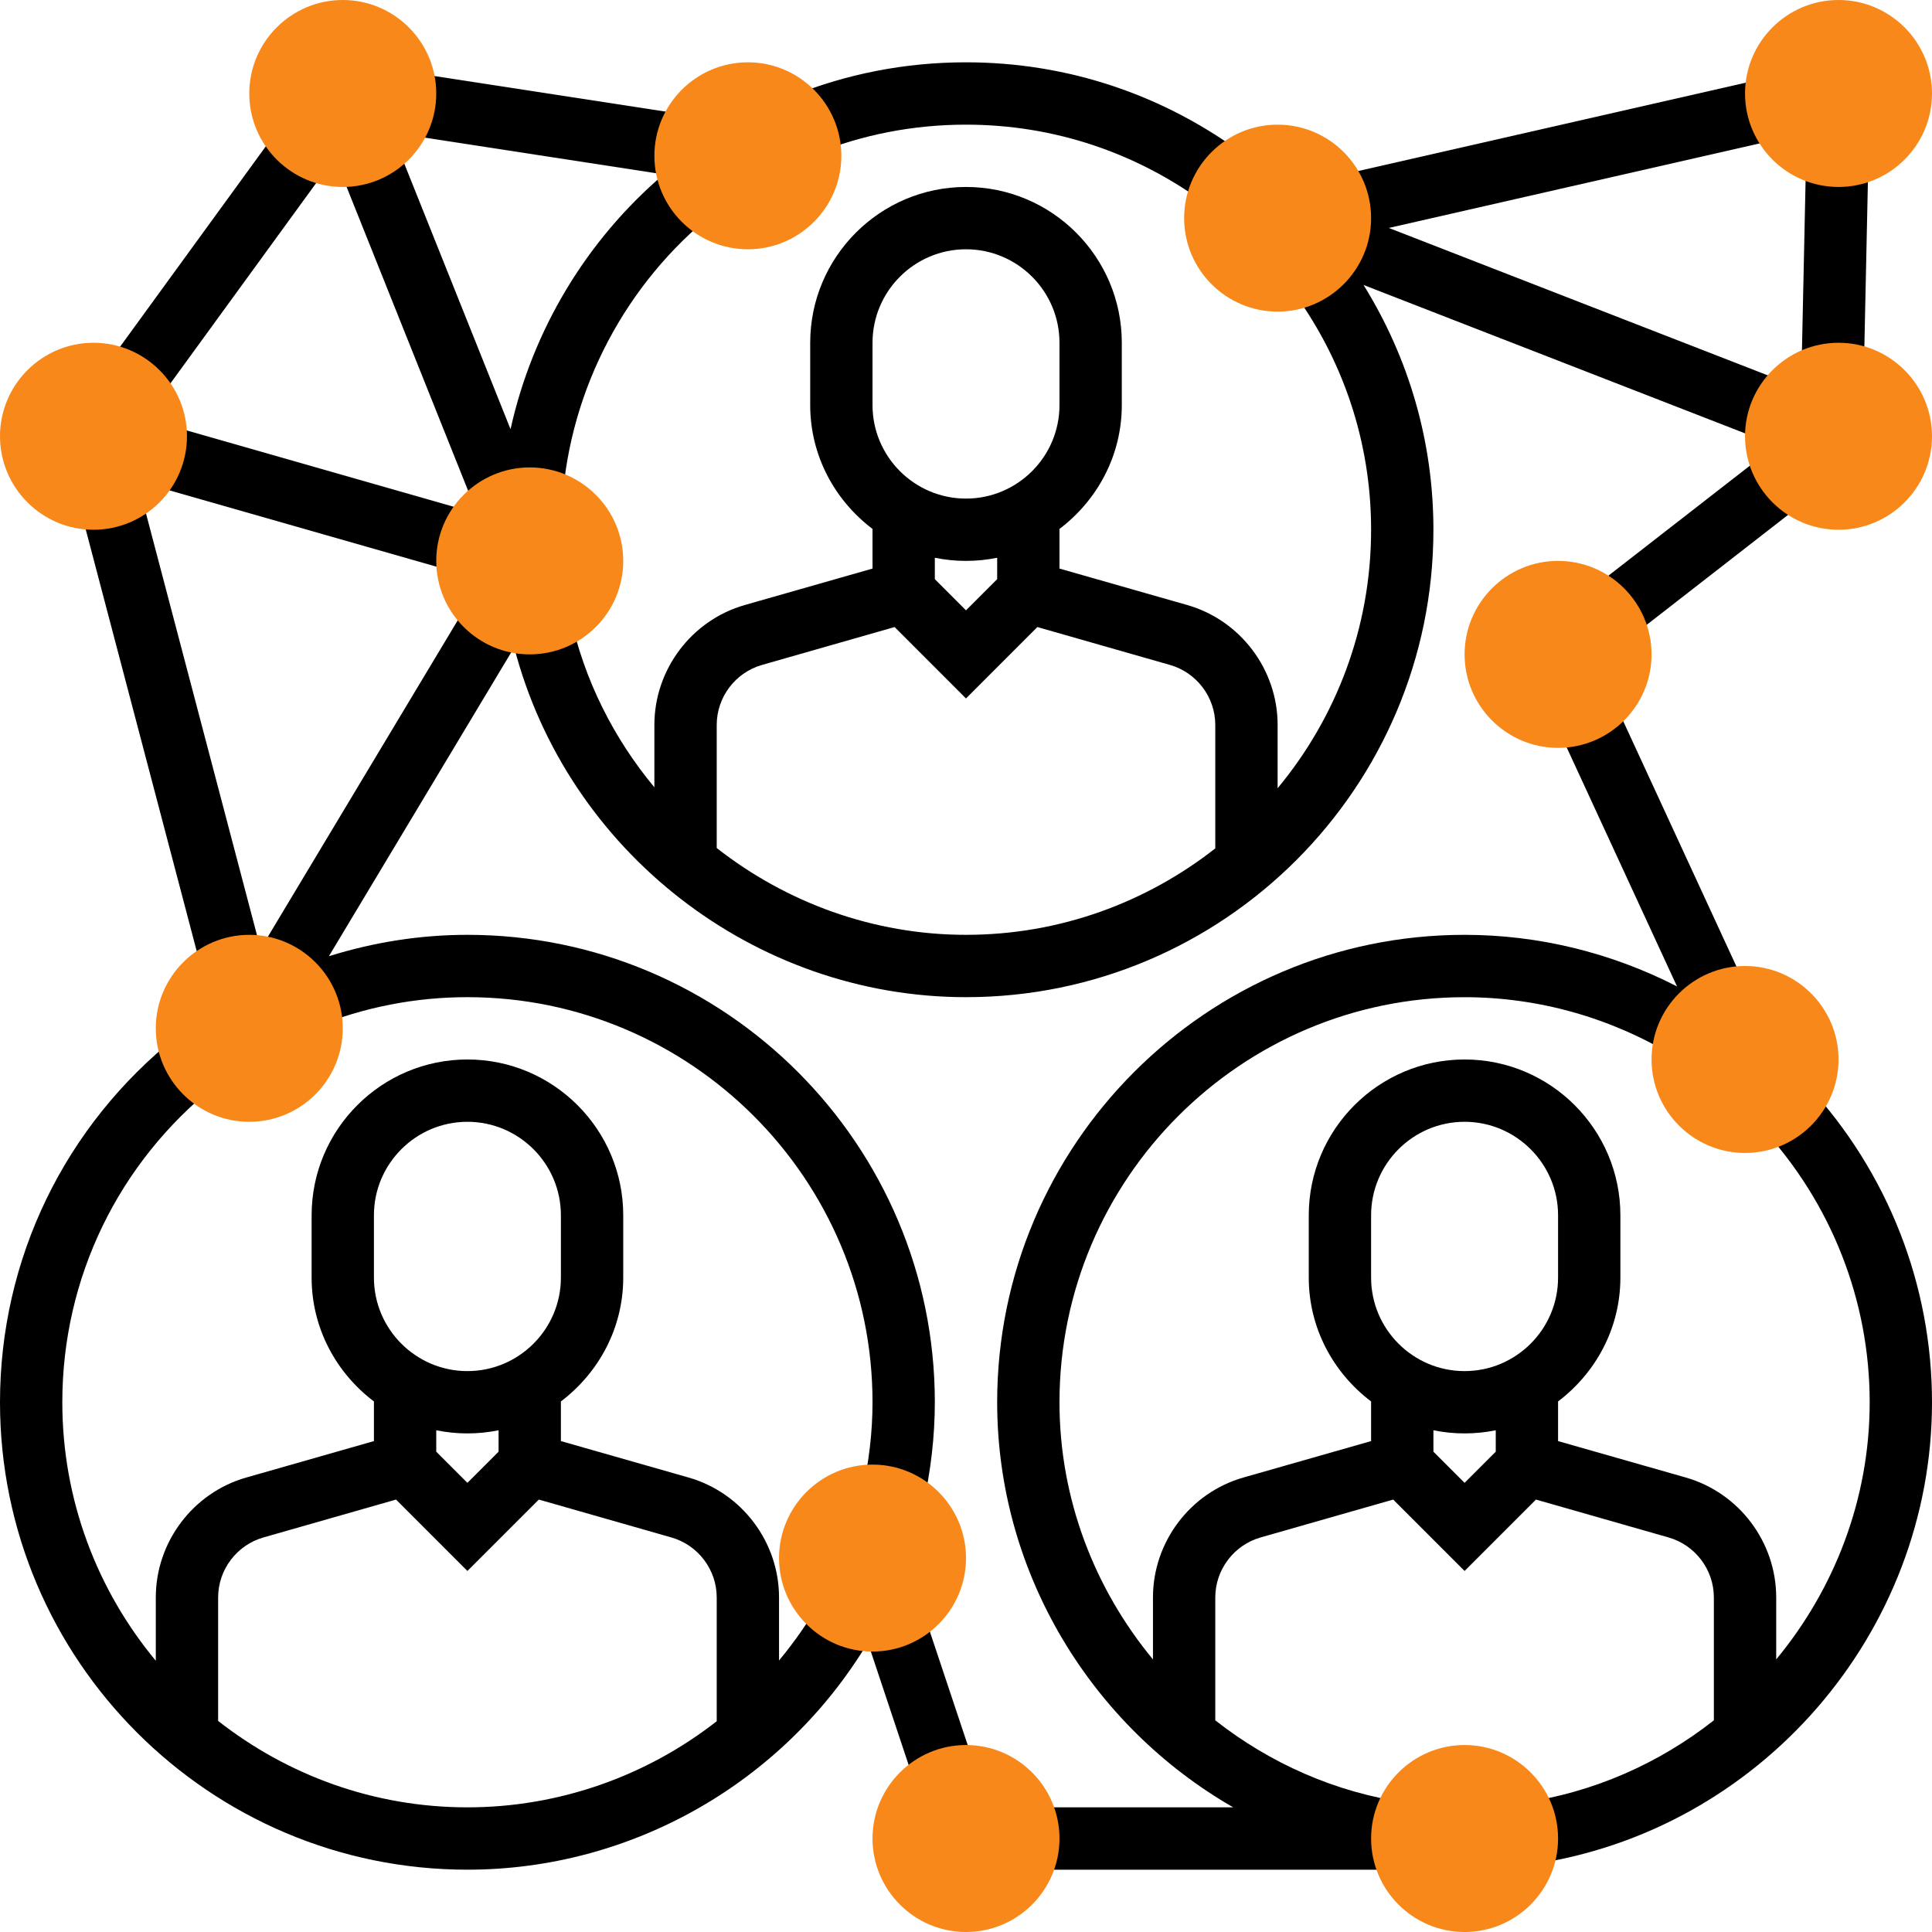
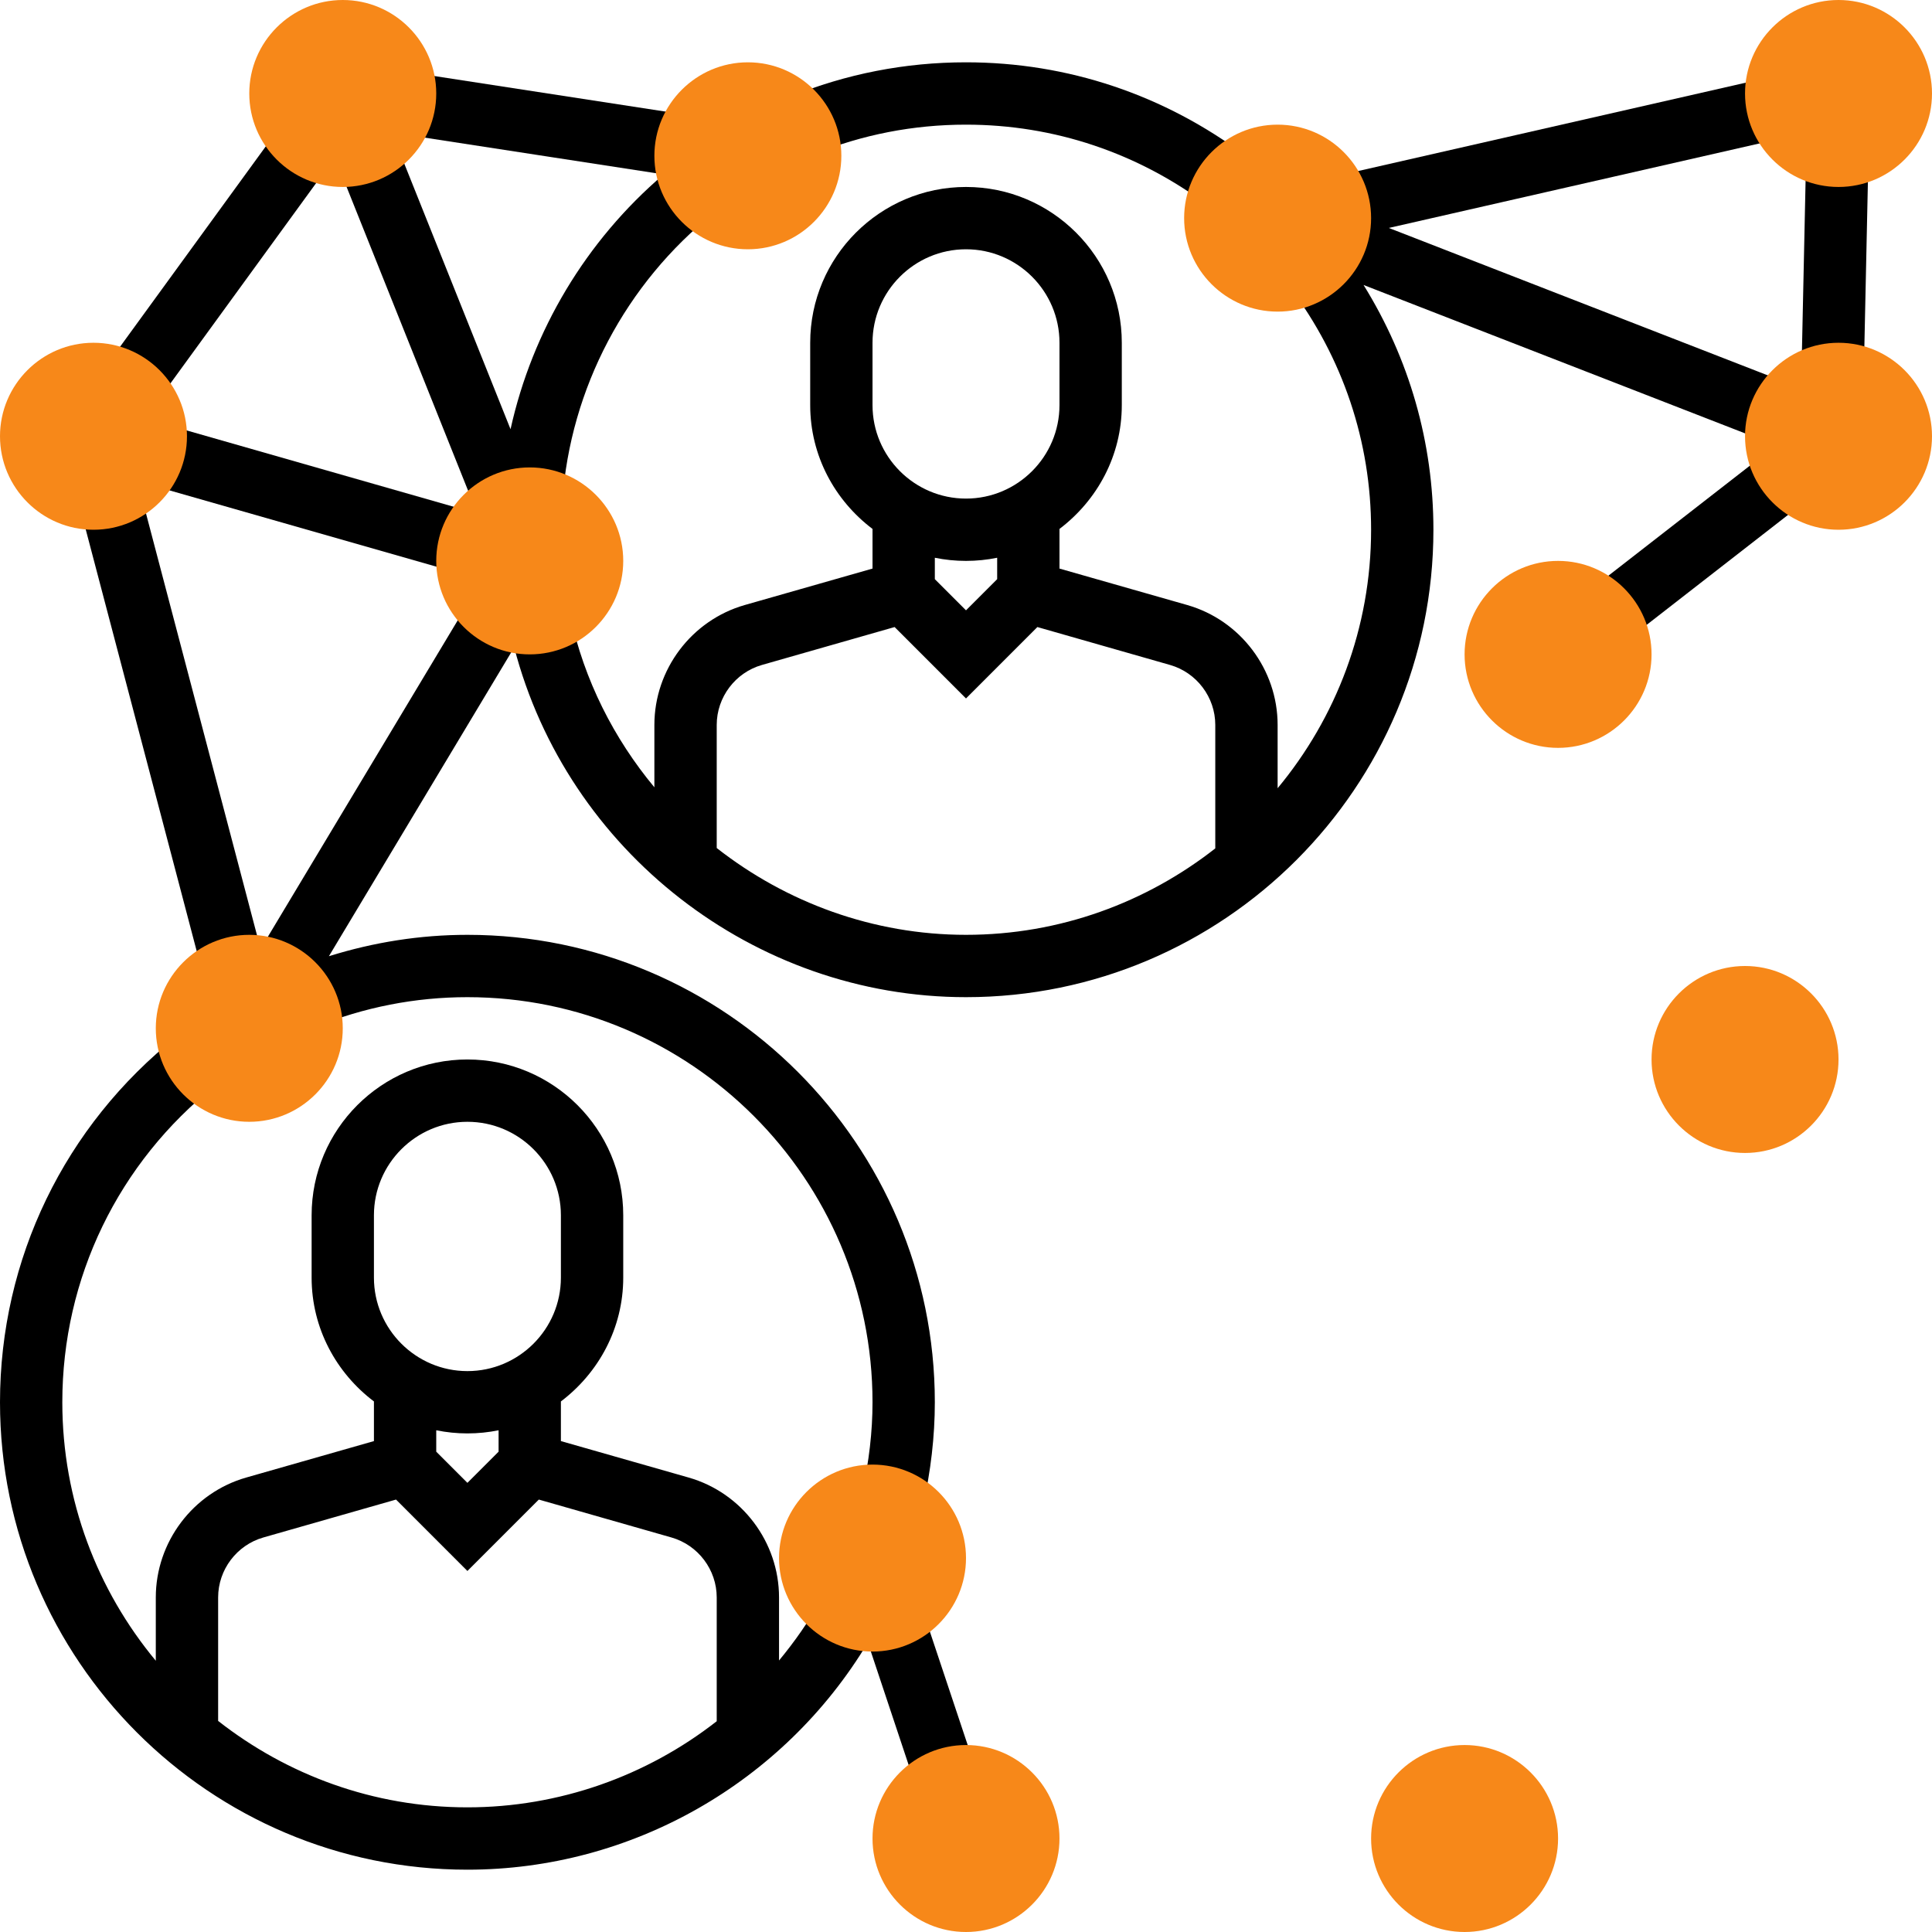
<svg xmlns="http://www.w3.org/2000/svg" width="75px" height="75px" viewBox="0 0 75 75" version="1.1">
  <title>CB7E5B9F-C4B8-4877-B96A-23CB6CD89A79</title>
  <desc>Created with sketchtool.</desc>
  <g id="Herramientas" stroke="none" stroke-width="1" fill="none" fill-rule="evenodd">
    <g id="herramientas" transform="translate(-166, -500)" fill-rule="nonzero">
      <g id="connection" transform="translate(166, 500)">
        <polygon id="Path" fill="#000000" points="69.93 14.594 70.114 6.021 72.533 6.073 72.349 14.645" />
        <polygon id="Path" fill="#000000" points="61.604 22.997 68.726 17.458 70.211 19.366 63.089 24.906" />
        <polygon id="Path" fill="#000000" points="5.716 18.79 6.382 16.462 18.478 19.92 17.813 22.247" />
        <path d="M12.997,6.111 L18.635,20.207 L20.732,19.368 L21.831,19.446 C22.138,15.078 24.289,11.001 27.729,8.257 L26.487,6.698 L26.827,4.485 L15.875,2.8 L15.507,5.192 L25.764,6.77 C22.747,9.346 20.667,12.831 19.819,16.662 L15.232,5.197 L13.016,6.083 L13.074,6.003 L11.118,4.581 L3.86,14.561 L5.816,15.983 L12.997,6.111 Z" id="Path" fill="#000000" />
        <path d="M9.858,37.284 L11.617,38.341 L12.237,39.869 C14.129,39.099 16.118,38.71 18.145,38.71 C26.816,38.71 33.871,45.765 33.871,54.435 C33.871,55.576 33.735,56.754 33.466,57.935 L35.825,58.471 C36.134,57.116 36.29,55.757 36.29,54.435 C36.29,44.43 28.15,36.29 18.145,36.29 C16.312,36.29 14.511,36.576 12.768,37.12 L19.961,25.132 C22.02,33.039 29.268,38.71 37.5,38.71 C47.505,38.71 55.645,30.57 55.645,20.565 C55.645,17.176 54.708,13.925 52.933,11.063 L68.514,17.123 L69.39,14.869 L53.914,8.849 L69.756,5.237 L69.219,2.879 L51.747,6.862 L52.213,8.903 L51.874,9.774 L50.062,11.135 C52.132,13.887 53.226,17.148 53.226,20.565 C53.226,24.376 51.861,27.873 49.597,30.599 L49.597,28.141 C49.597,25.992 48.154,24.078 46.088,23.487 L41.129,22.072 L41.129,20.533 C42.589,19.427 43.548,17.693 43.548,15.726 L43.548,13.306 C43.548,9.972 40.835,7.258 37.5,7.258 C34.165,7.258 31.452,9.972 31.452,13.306 L31.452,15.726 C31.452,17.694 32.411,19.429 33.871,20.533 L33.871,22.072 L28.912,23.487 C26.846,24.077 25.403,25.991 25.403,28.141 L25.403,30.563 C23.832,28.672 22.679,26.411 22.136,23.899 L20.223,24.312 L18.317,23.168 L10.116,36.835 L5.435,19.047 L3.094,19.663 L7.869,37.808 L9.858,37.284 Z M33.871,13.306 C33.871,11.306 35.499,9.677 37.5,9.677 C39.501,9.677 41.129,11.306 41.129,13.306 L41.129,15.726 C41.129,17.726 39.501,19.355 37.5,19.355 C35.499,19.355 33.871,17.726 33.871,15.726 L33.871,13.306 Z M37.5,21.774 C37.913,21.774 38.319,21.732 38.71,21.652 L38.71,22.483 L37.5,23.693 L36.29,22.483 L36.29,21.652 C36.681,21.732 37.087,21.774 37.5,21.774 Z M29.577,25.814 L34.729,24.342 L37.5,27.114 L40.271,24.342 L45.422,25.814 C46.455,26.11 47.177,27.065 47.177,28.141 L47.177,32.935 C44.505,35.029 41.151,36.29 37.5,36.29 C33.902,36.29 30.523,35.036 27.823,32.92 L27.823,28.141 C27.823,27.065 28.545,26.11 29.577,25.814 Z" id="Shape" fill="#000000" />
        <path d="M37.5,4.839 C40.918,4.839 44.177,5.932 46.929,8.002 L48.384,6.069 C45.209,3.681 41.446,2.419 37.5,2.419 C35.142,2.419 32.847,2.867 30.677,3.751 L31.589,5.992 C33.468,5.226 35.457,4.839 37.5,4.839 Z" id="Path" fill="#000000" />
-         <path d="M70.184,42.151 L68.405,43.791 C71.097,46.712 72.581,50.492 72.581,54.435 C72.581,58.188 71.219,61.679 68.952,64.418 L68.952,62.011 C68.952,59.862 67.509,57.948 65.442,57.357 L60.484,55.943 L60.484,54.404 C61.944,53.298 62.903,51.564 62.903,49.597 L62.903,47.177 C62.903,43.843 60.19,41.129 56.855,41.129 C53.52,41.129 50.806,43.843 50.806,47.177 L50.806,49.597 C50.806,51.565 51.766,53.3 53.226,54.404 L53.226,55.943 L48.267,57.358 C46.201,57.948 44.758,59.862 44.758,62.012 L44.758,64.419 C42.491,61.68 41.129,58.188 41.129,54.437 C41.129,45.766 48.184,38.711 56.855,38.711 C59.716,38.711 62.533,39.505 65.002,41.006 L66.073,39.244 L67.831,38.434 L62.596,27.092 L60.399,28.106 L65.101,38.292 C62.543,36.981 59.72,36.29 56.855,36.29 C46.85,36.29 38.71,44.43 38.71,54.435 C38.71,61.064 42.376,67.002 47.873,70.161 L39.647,70.161 L39.647,72.581 L54.435,72.581 L54.435,71.314 L54.626,69.984 C51.829,69.585 49.287,68.441 47.177,66.783 L47.177,62.012 C47.177,60.936 47.9,59.981 48.932,59.685 L54.083,58.213 L56.855,60.985 L59.626,58.213 L64.777,59.685 C65.81,59.981 66.532,60.936 66.532,62.012 L66.532,66.783 C64.422,68.442 61.882,69.585 59.084,69.984 L59.425,72.379 C68.304,71.116 75,63.401 75,54.435 C75,49.882 73.289,45.52 70.184,42.151 L70.184,42.151 Z M53.226,47.177 C53.226,45.177 54.854,43.548 56.855,43.548 C58.855,43.548 60.484,45.177 60.484,47.177 L60.484,49.597 C60.484,51.597 58.855,53.226 56.855,53.226 C54.854,53.226 53.226,51.597 53.226,49.597 L53.226,47.177 Z M55.645,56.354 L55.645,55.523 C56.036,55.603 56.441,55.645 56.855,55.645 C57.268,55.645 57.673,55.603 58.065,55.523 L58.065,56.354 L56.855,57.564 L55.645,56.354 Z" id="Shape" fill="#000000" />
        <path d="M33.636,63.11 L31.862,62.115 C31.391,62.954 30.844,63.734 30.242,64.46 L30.242,62.012 C30.242,59.863 28.799,57.949 26.733,57.358 L21.774,55.943 L21.774,54.404 C23.234,53.298 24.194,51.564 24.194,49.597 L24.194,47.177 C24.194,43.843 21.48,41.129 18.145,41.129 C14.81,41.129 12.097,43.843 12.097,47.177 L12.097,49.597 C12.097,51.565 13.056,53.3 14.516,54.404 L14.516,55.943 L9.558,57.358 C7.491,57.948 6.048,59.862 6.048,62.012 L6.048,64.47 C3.784,61.744 2.419,58.247 2.419,54.435 C2.419,49.622 4.589,45.135 8.374,42.128 L6.87,40.234 C2.504,43.704 0,48.881 0,54.435 C0,64.441 8.14,72.581 18.145,72.581 C24.513,72.581 30.413,69.212 33.69,63.763 L35.729,69.882 L38.024,69.116 L35.782,62.393 L33.636,63.11 Z M14.516,47.177 C14.516,45.177 16.145,43.548 18.145,43.548 C20.146,43.548 21.774,45.177 21.774,47.177 L21.774,49.597 C21.774,51.597 20.146,53.226 18.145,53.226 C16.145,53.226 14.516,51.597 14.516,49.597 L14.516,47.177 Z M18.145,55.645 C18.559,55.645 18.964,55.603 19.355,55.523 L19.355,56.354 L18.145,57.564 L16.935,56.354 L16.935,55.523 C17.327,55.603 17.732,55.645 18.145,55.645 Z M8.468,66.806 L8.468,62.012 C8.468,60.936 9.19,59.981 10.222,59.685 L15.374,58.213 L18.145,60.985 L20.917,58.213 L26.067,59.685 C27.1,59.981 27.823,60.936 27.823,62.012 L27.823,66.818 C25.1,68.947 21.705,70.161 18.145,70.161 C14.494,70.161 11.14,68.9 8.468,66.806 Z" id="Shape" fill="#000000" />
        <g id="Group" fill="#F78819">
          <path d="M3.629,20.565 C1.628,20.565 0,18.936 0,16.935 C0,14.935 1.628,13.306 3.629,13.306 C5.63,13.306 7.258,14.935 7.258,16.935 C7.258,18.936 5.63,20.565 3.629,20.565 Z" id="Path" />
          <path d="M71.371,20.565 C69.37,20.565 67.742,18.936 67.742,16.935 C67.742,14.935 69.37,13.306 71.371,13.306 C73.372,13.306 75,14.935 75,16.935 C75,18.936 73.372,20.565 71.371,20.565 Z" id="Path" />
          <path d="M9.677,43.548 C7.677,43.548 6.048,41.92 6.048,39.919 C6.048,37.919 7.677,36.29 9.677,36.29 C11.678,36.29 13.306,37.919 13.306,39.919 C13.306,41.92 11.678,43.548 9.677,43.548 Z" id="Path" />
          <path d="M67.742,44.758 C65.741,44.758 64.113,43.13 64.113,41.129 C64.113,39.128 65.741,37.5 67.742,37.5 C69.743,37.5 71.371,39.128 71.371,41.129 C71.371,43.13 69.743,44.758 67.742,44.758 Z" id="Path" />
          <path d="M20.565,25.403 C18.564,25.403 16.935,23.775 16.935,21.774 C16.935,19.774 18.564,18.145 20.565,18.145 C22.565,18.145 24.194,19.774 24.194,21.774 C24.194,23.775 22.565,25.403 20.565,25.403 Z" id="Path" />
          <path d="M49.597,12.097 C47.596,12.097 45.968,10.468 45.968,8.468 C45.968,6.467 47.596,4.839 49.597,4.839 C51.597,4.839 53.226,6.467 53.226,8.468 C53.226,10.468 51.597,12.097 49.597,12.097 Z" id="Path" />
          <path d="M60.484,29.032 C58.483,29.032 56.855,27.404 56.855,25.403 C56.855,23.403 58.483,21.774 60.484,21.774 C62.484,21.774 64.113,23.403 64.113,25.403 C64.113,27.404 62.484,29.032 60.484,29.032 Z" id="Path" />
          <path d="M71.371,7.258 C69.37,7.258 67.742,5.63 67.742,3.629 C67.742,1.628 69.37,0 71.371,0 C73.372,0 75,1.628 75,3.629 C75,5.63 73.372,7.258 71.371,7.258 Z" id="Path" />
          <path d="M13.306,7.258 C11.306,7.258 9.677,5.63 9.677,3.629 C9.677,1.628 11.306,0 13.306,0 C15.307,0 16.935,1.628 16.935,3.629 C16.935,5.63 15.307,7.258 13.306,7.258 Z" id="Path" />
          <path d="M29.032,9.677 C27.032,9.677 25.403,8.049 25.403,6.048 C25.403,4.048 27.032,2.419 29.032,2.419 C31.033,2.419 32.661,4.048 32.661,6.048 C32.661,8.049 31.033,9.677 29.032,9.677 Z" id="Path" />
          <path d="M33.871,64.113 C31.87,64.113 30.242,62.484 30.242,60.484 C30.242,58.483 31.87,56.855 33.871,56.855 C35.872,56.855 37.5,58.483 37.5,60.484 C37.5,62.484 35.872,64.113 33.871,64.113 Z" id="Path" />
          <path d="M56.855,75 C54.854,75 53.226,73.372 53.226,71.371 C53.226,69.37 54.854,67.742 56.855,67.742 C58.855,67.742 60.484,69.37 60.484,71.371 C60.484,73.372 58.855,75 56.855,75 Z" id="Path" />
          <path d="M37.5,75 C35.499,75 33.871,73.372 33.871,71.371 C33.871,69.37 35.499,67.742 37.5,67.742 C39.501,67.742 41.129,69.37 41.129,71.371 C41.129,73.372 39.501,75 37.5,75 Z" id="Path" />
        </g>
      </g>
    </g>
  </g>
</svg>